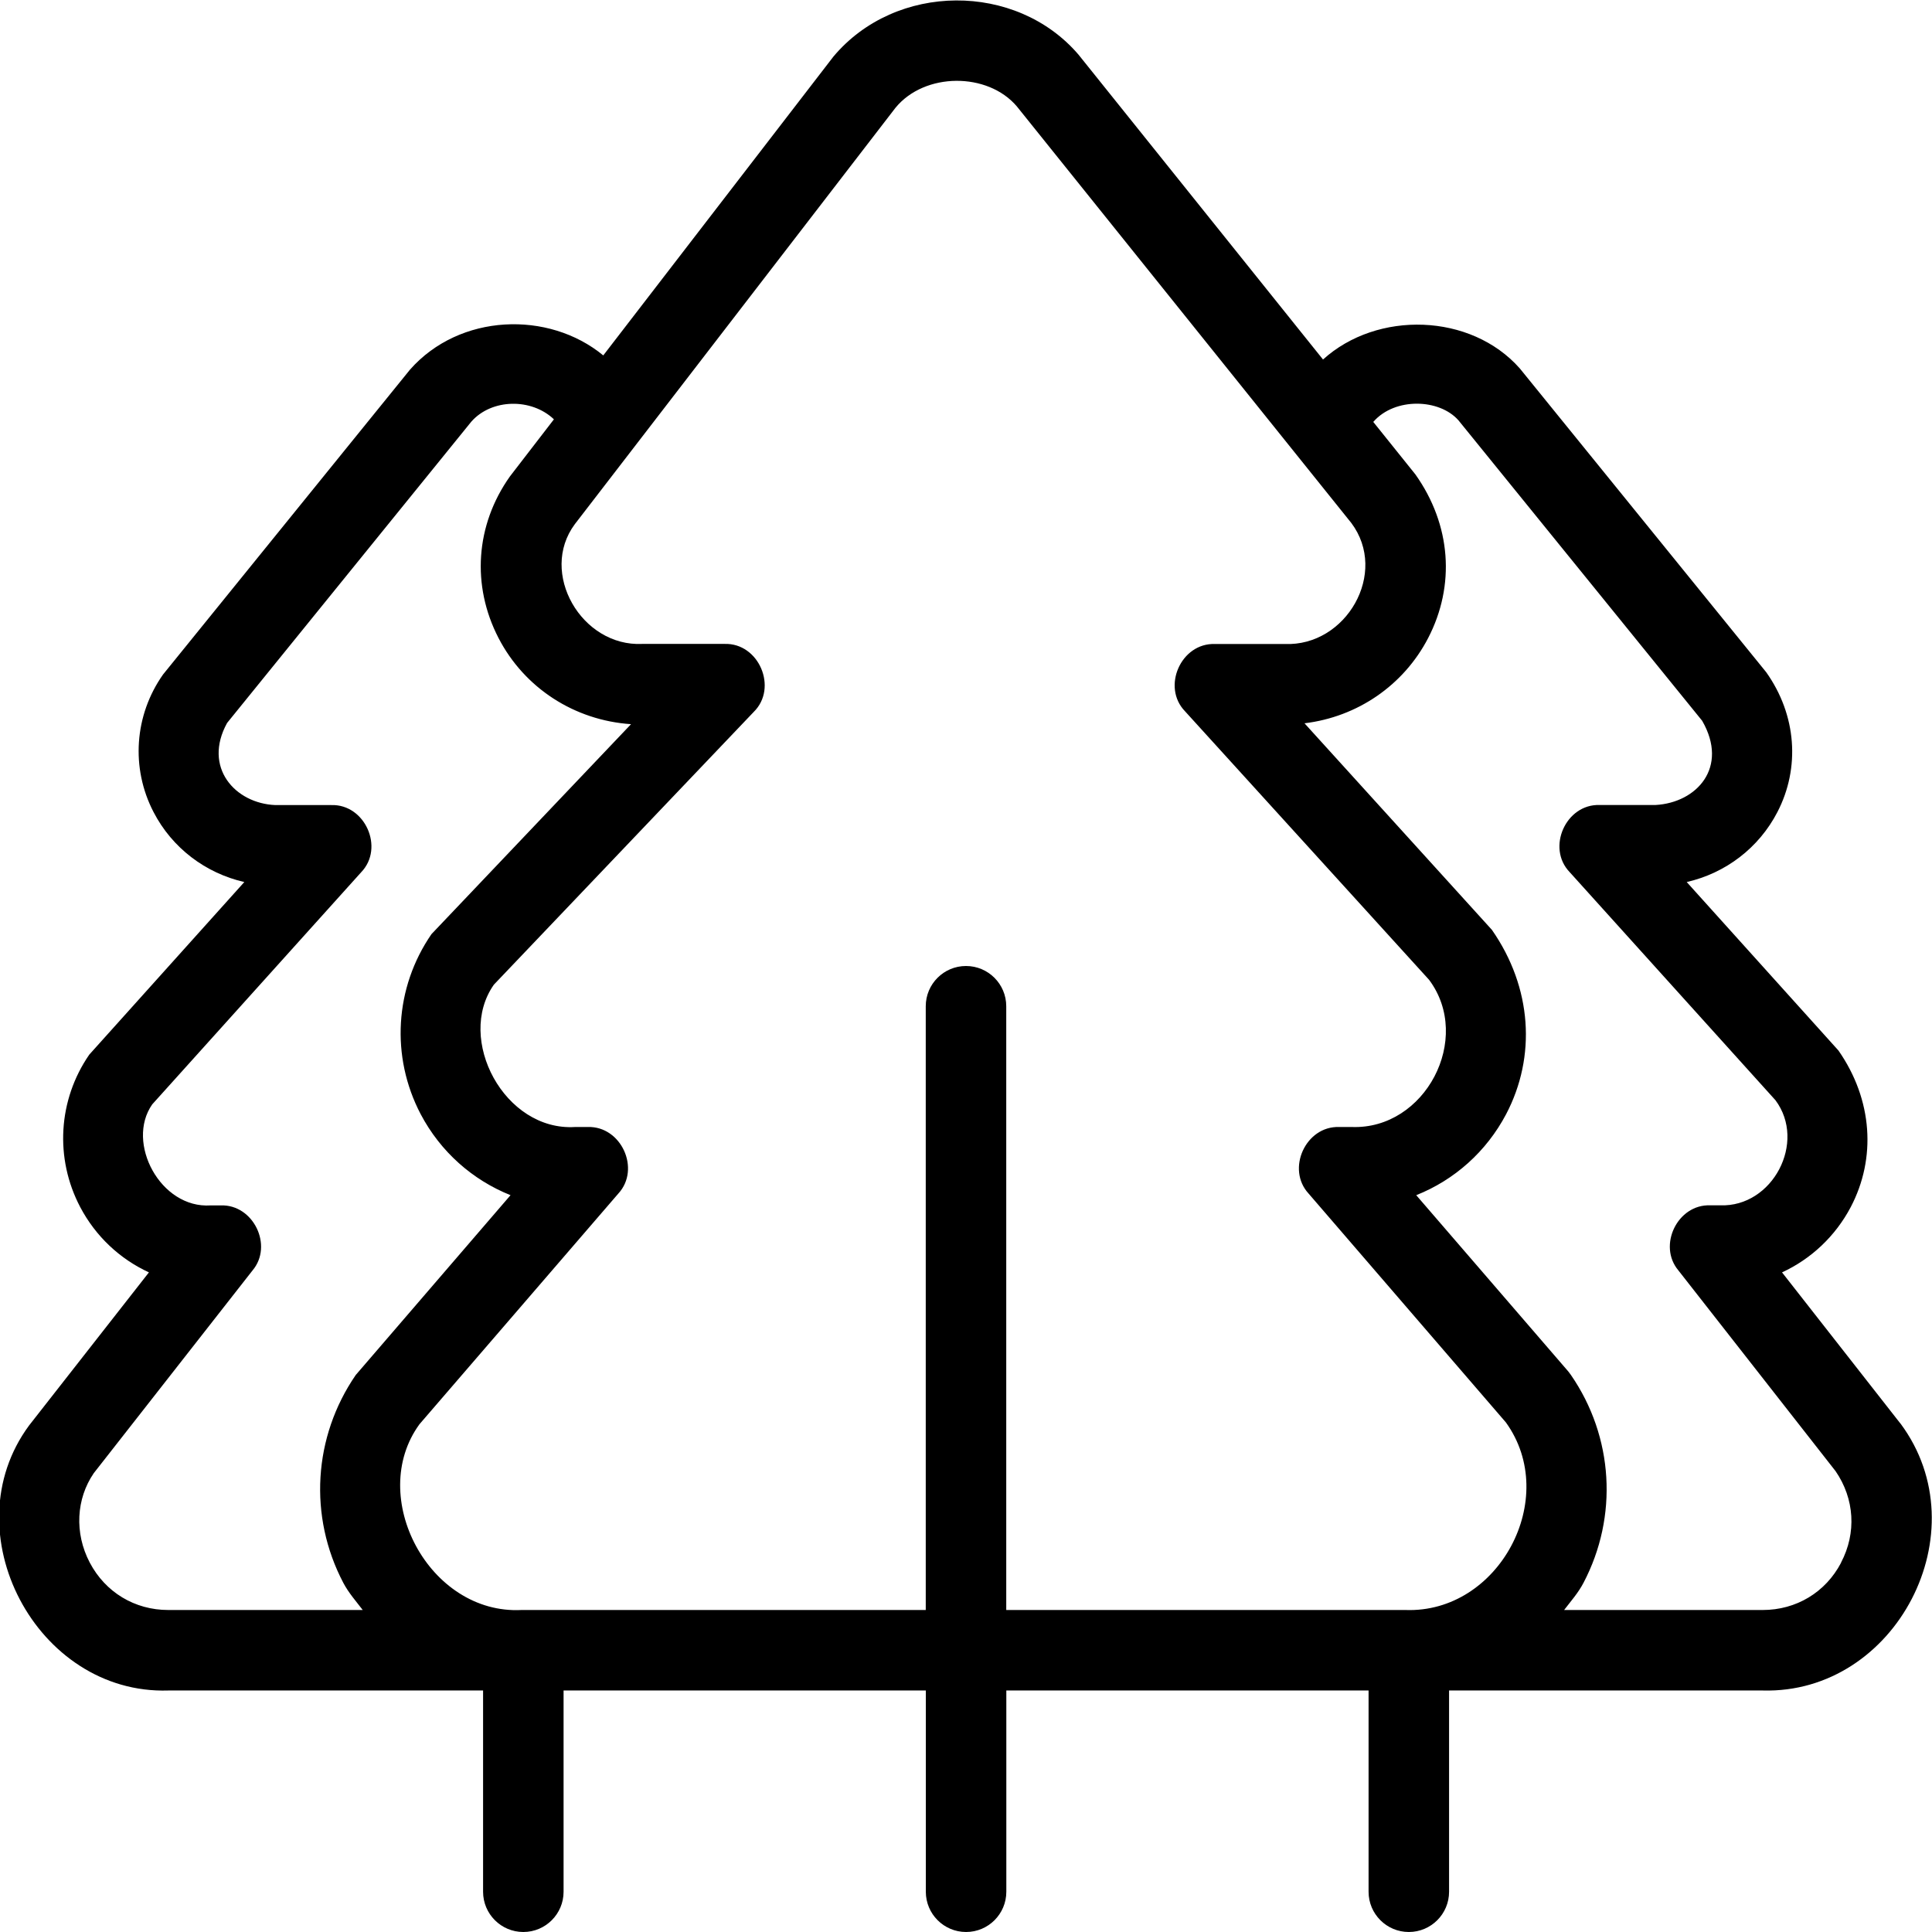
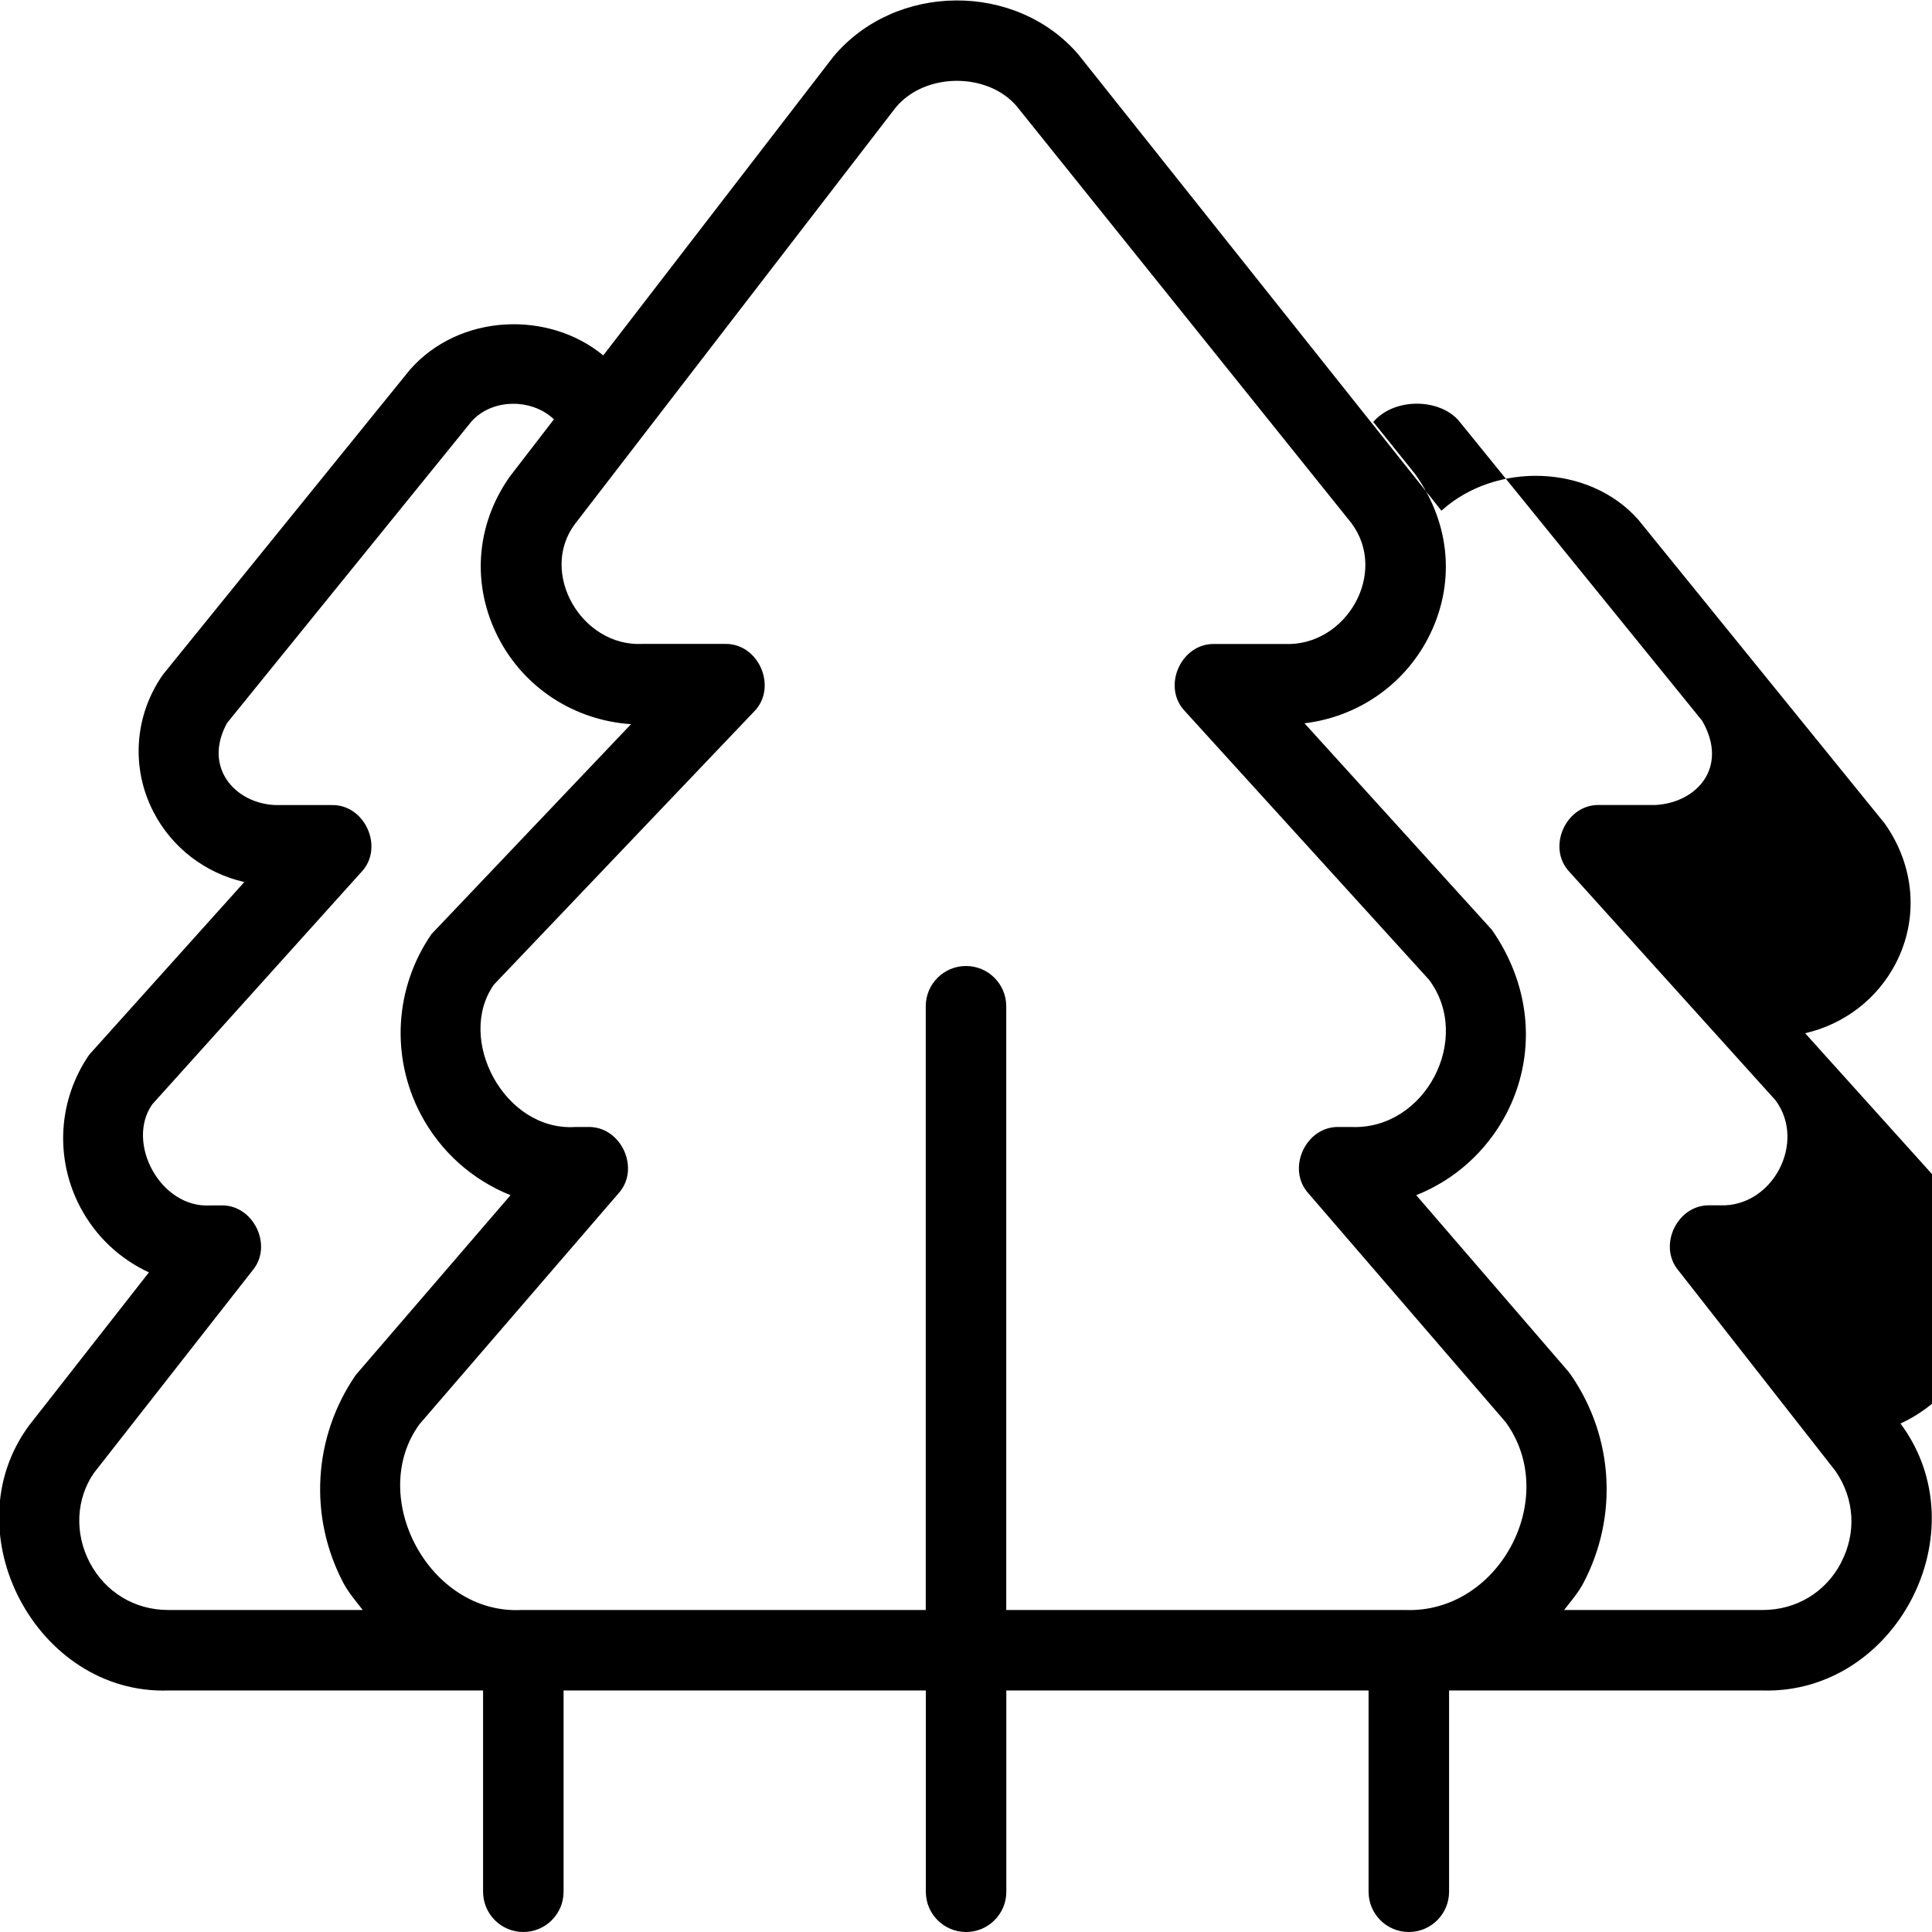
<svg xmlns="http://www.w3.org/2000/svg" id="Layer_1" data-name="Layer 1" viewBox="0 0 24 24">
-   <path d="M23.608,17.684l-1.471-1.878c.36-.166,.662-.448,.854-.812,.317-.605,.274-1.331-.153-1.944l-1.885-2.093c.482-.11,.896-.423,1.127-.87,.284-.549,.238-1.204-.139-1.736l-3.062-3.775c-.609-.688-1.771-.72-2.444-.11L13.396,.677c-.773-.901-2.268-.898-3.043,.026l-2.859,3.712c-.68-.56-1.785-.522-2.401,.177l-3.067,3.786c-.357,.506-.403,1.161-.119,1.709,.231,.447,.646,.76,1.128,.87l-1.926,2.144c-.388,.562-.431,1.288-.113,1.893,.192,.365,.494,.646,.854,.812l-1.489,1.902c-.974,1.32,.091,3.345,1.73,3.292h3.91v2.5c0,.276,.224,.5,.5,.5s.5-.224,.5-.5v-2.5h4.5v2.5c0,.276,.224,.5,.5,.5s.5-.224,.5-.5v-2.5h4.5v2.5c0,.276,.224,.5,.5,.5s.5-.224,.5-.5v-2.5h3.897c1.654,.045,2.71-1.972,1.711-3.316ZM1.115,19.411c-.193-.368-.168-.793,.05-1.111l1.972-2.518c.26-.309,.01-.822-.394-.808h-.126c-.624,.042-1.059-.78-.726-1.255l2.596-2.884c.291-.303,.047-.848-.372-.834h-.694c-.5-.02-.904-.468-.6-1.02l3.034-3.743c.253-.288,.748-.294,1.026-.029l-.547,.71c-.427,.603-.479,1.354-.141,2.007,.322,.622,.944,1.023,1.646,1.07l-2.479,2.608c-.458,.665-.509,1.522-.134,2.237,.246,.467,.645,.818,1.116,1.006l-1.923,2.234c-.528,.768-.588,1.756-.154,2.582,.066,.125,.157,.227,.241,.337H2.09c-.416,0-.781-.22-.975-.589Zm10.885-7.411c-.276,0-.5,.224-.5,.5v7.5H6.479c-1.149,.059-1.924-1.408-1.268-2.308l2.47-2.865c.281-.305,.036-.84-.379-.827h-.157c-.879,.055-1.485-1.093-1.01-1.768l3.228-3.388c.304-.299,.064-.859-.362-.845h-1.022c-.755,.037-1.288-.884-.838-1.488L11.124,1.339c.363-.443,1.145-.444,1.507-.018l4.155,5.175c.466,.62-.063,1.536-.827,1.504h-.868c-.421-.014-.663,.534-.37,.836l3.032,3.336c.545,.731-.049,1.862-.961,1.828h-.157c-.415-.014-.66,.522-.379,.827l2.451,2.843c.679,.942-.088,2.374-1.249,2.33h-4.958v-7.5c0-.276-.224-.5-.5-.5Zm10.871,7.412c-.193,.369-.558,.588-.974,.588h-2.467c.084-.11,.176-.213,.241-.338,.433-.825,.373-1.814-.156-2.581-.01-.015-.021-.029-.032-.043l-1.89-2.191c.473-.188,.871-.54,1.117-1.007,.375-.715,.323-1.572-.177-2.289l-2.328-2.566c.656-.079,1.23-.47,1.536-1.059,.339-.654,.286-1.405-.158-2.032l-.524-.653,.004-.004c.267-.302,.816-.285,1.054-.016l3.028,3.733c.333,.578-.067,1.018-.58,1.046h-.694c-.42-.014-.663,.532-.372,.834l2.556,2.833c.39,.522-.035,1.33-.686,1.306h-.126c-.404-.014-.653,.499-.394,.808l1.953,2.494c.236,.343,.262,.768,.068,1.136Z" />
+   <path d="M23.608,17.684c.36-.166,.662-.448,.854-.812,.317-.605,.274-1.331-.153-1.944l-1.885-2.093c.482-.11,.896-.423,1.127-.87,.284-.549,.238-1.204-.139-1.736l-3.062-3.775c-.609-.688-1.771-.72-2.444-.11L13.396,.677c-.773-.901-2.268-.898-3.043,.026l-2.859,3.712c-.68-.56-1.785-.522-2.401,.177l-3.067,3.786c-.357,.506-.403,1.161-.119,1.709,.231,.447,.646,.76,1.128,.87l-1.926,2.144c-.388,.562-.431,1.288-.113,1.893,.192,.365,.494,.646,.854,.812l-1.489,1.902c-.974,1.32,.091,3.345,1.73,3.292h3.91v2.5c0,.276,.224,.5,.5,.5s.5-.224,.5-.5v-2.5h4.5v2.5c0,.276,.224,.5,.5,.5s.5-.224,.5-.5v-2.5h4.5v2.5c0,.276,.224,.5,.5,.5s.5-.224,.5-.5v-2.5h3.897c1.654,.045,2.71-1.972,1.711-3.316ZM1.115,19.411c-.193-.368-.168-.793,.05-1.111l1.972-2.518c.26-.309,.01-.822-.394-.808h-.126c-.624,.042-1.059-.78-.726-1.255l2.596-2.884c.291-.303,.047-.848-.372-.834h-.694c-.5-.02-.904-.468-.6-1.02l3.034-3.743c.253-.288,.748-.294,1.026-.029l-.547,.71c-.427,.603-.479,1.354-.141,2.007,.322,.622,.944,1.023,1.646,1.07l-2.479,2.608c-.458,.665-.509,1.522-.134,2.237,.246,.467,.645,.818,1.116,1.006l-1.923,2.234c-.528,.768-.588,1.756-.154,2.582,.066,.125,.157,.227,.241,.337H2.09c-.416,0-.781-.22-.975-.589Zm10.885-7.411c-.276,0-.5,.224-.5,.5v7.5H6.479c-1.149,.059-1.924-1.408-1.268-2.308l2.47-2.865c.281-.305,.036-.84-.379-.827h-.157c-.879,.055-1.485-1.093-1.01-1.768l3.228-3.388c.304-.299,.064-.859-.362-.845h-1.022c-.755,.037-1.288-.884-.838-1.488L11.124,1.339c.363-.443,1.145-.444,1.507-.018l4.155,5.175c.466,.62-.063,1.536-.827,1.504h-.868c-.421-.014-.663,.534-.37,.836l3.032,3.336c.545,.731-.049,1.862-.961,1.828h-.157c-.415-.014-.66,.522-.379,.827l2.451,2.843c.679,.942-.088,2.374-1.249,2.33h-4.958v-7.5c0-.276-.224-.5-.5-.5Zm10.871,7.412c-.193,.369-.558,.588-.974,.588h-2.467c.084-.11,.176-.213,.241-.338,.433-.825,.373-1.814-.156-2.581-.01-.015-.021-.029-.032-.043l-1.89-2.191c.473-.188,.871-.54,1.117-1.007,.375-.715,.323-1.572-.177-2.289l-2.328-2.566c.656-.079,1.23-.47,1.536-1.059,.339-.654,.286-1.405-.158-2.032l-.524-.653,.004-.004c.267-.302,.816-.285,1.054-.016l3.028,3.733c.333,.578-.067,1.018-.58,1.046h-.694c-.42-.014-.663,.532-.372,.834l2.556,2.833c.39,.522-.035,1.33-.686,1.306h-.126c-.404-.014-.653,.499-.394,.808l1.953,2.494c.236,.343,.262,.768,.068,1.136Z" />
</svg>